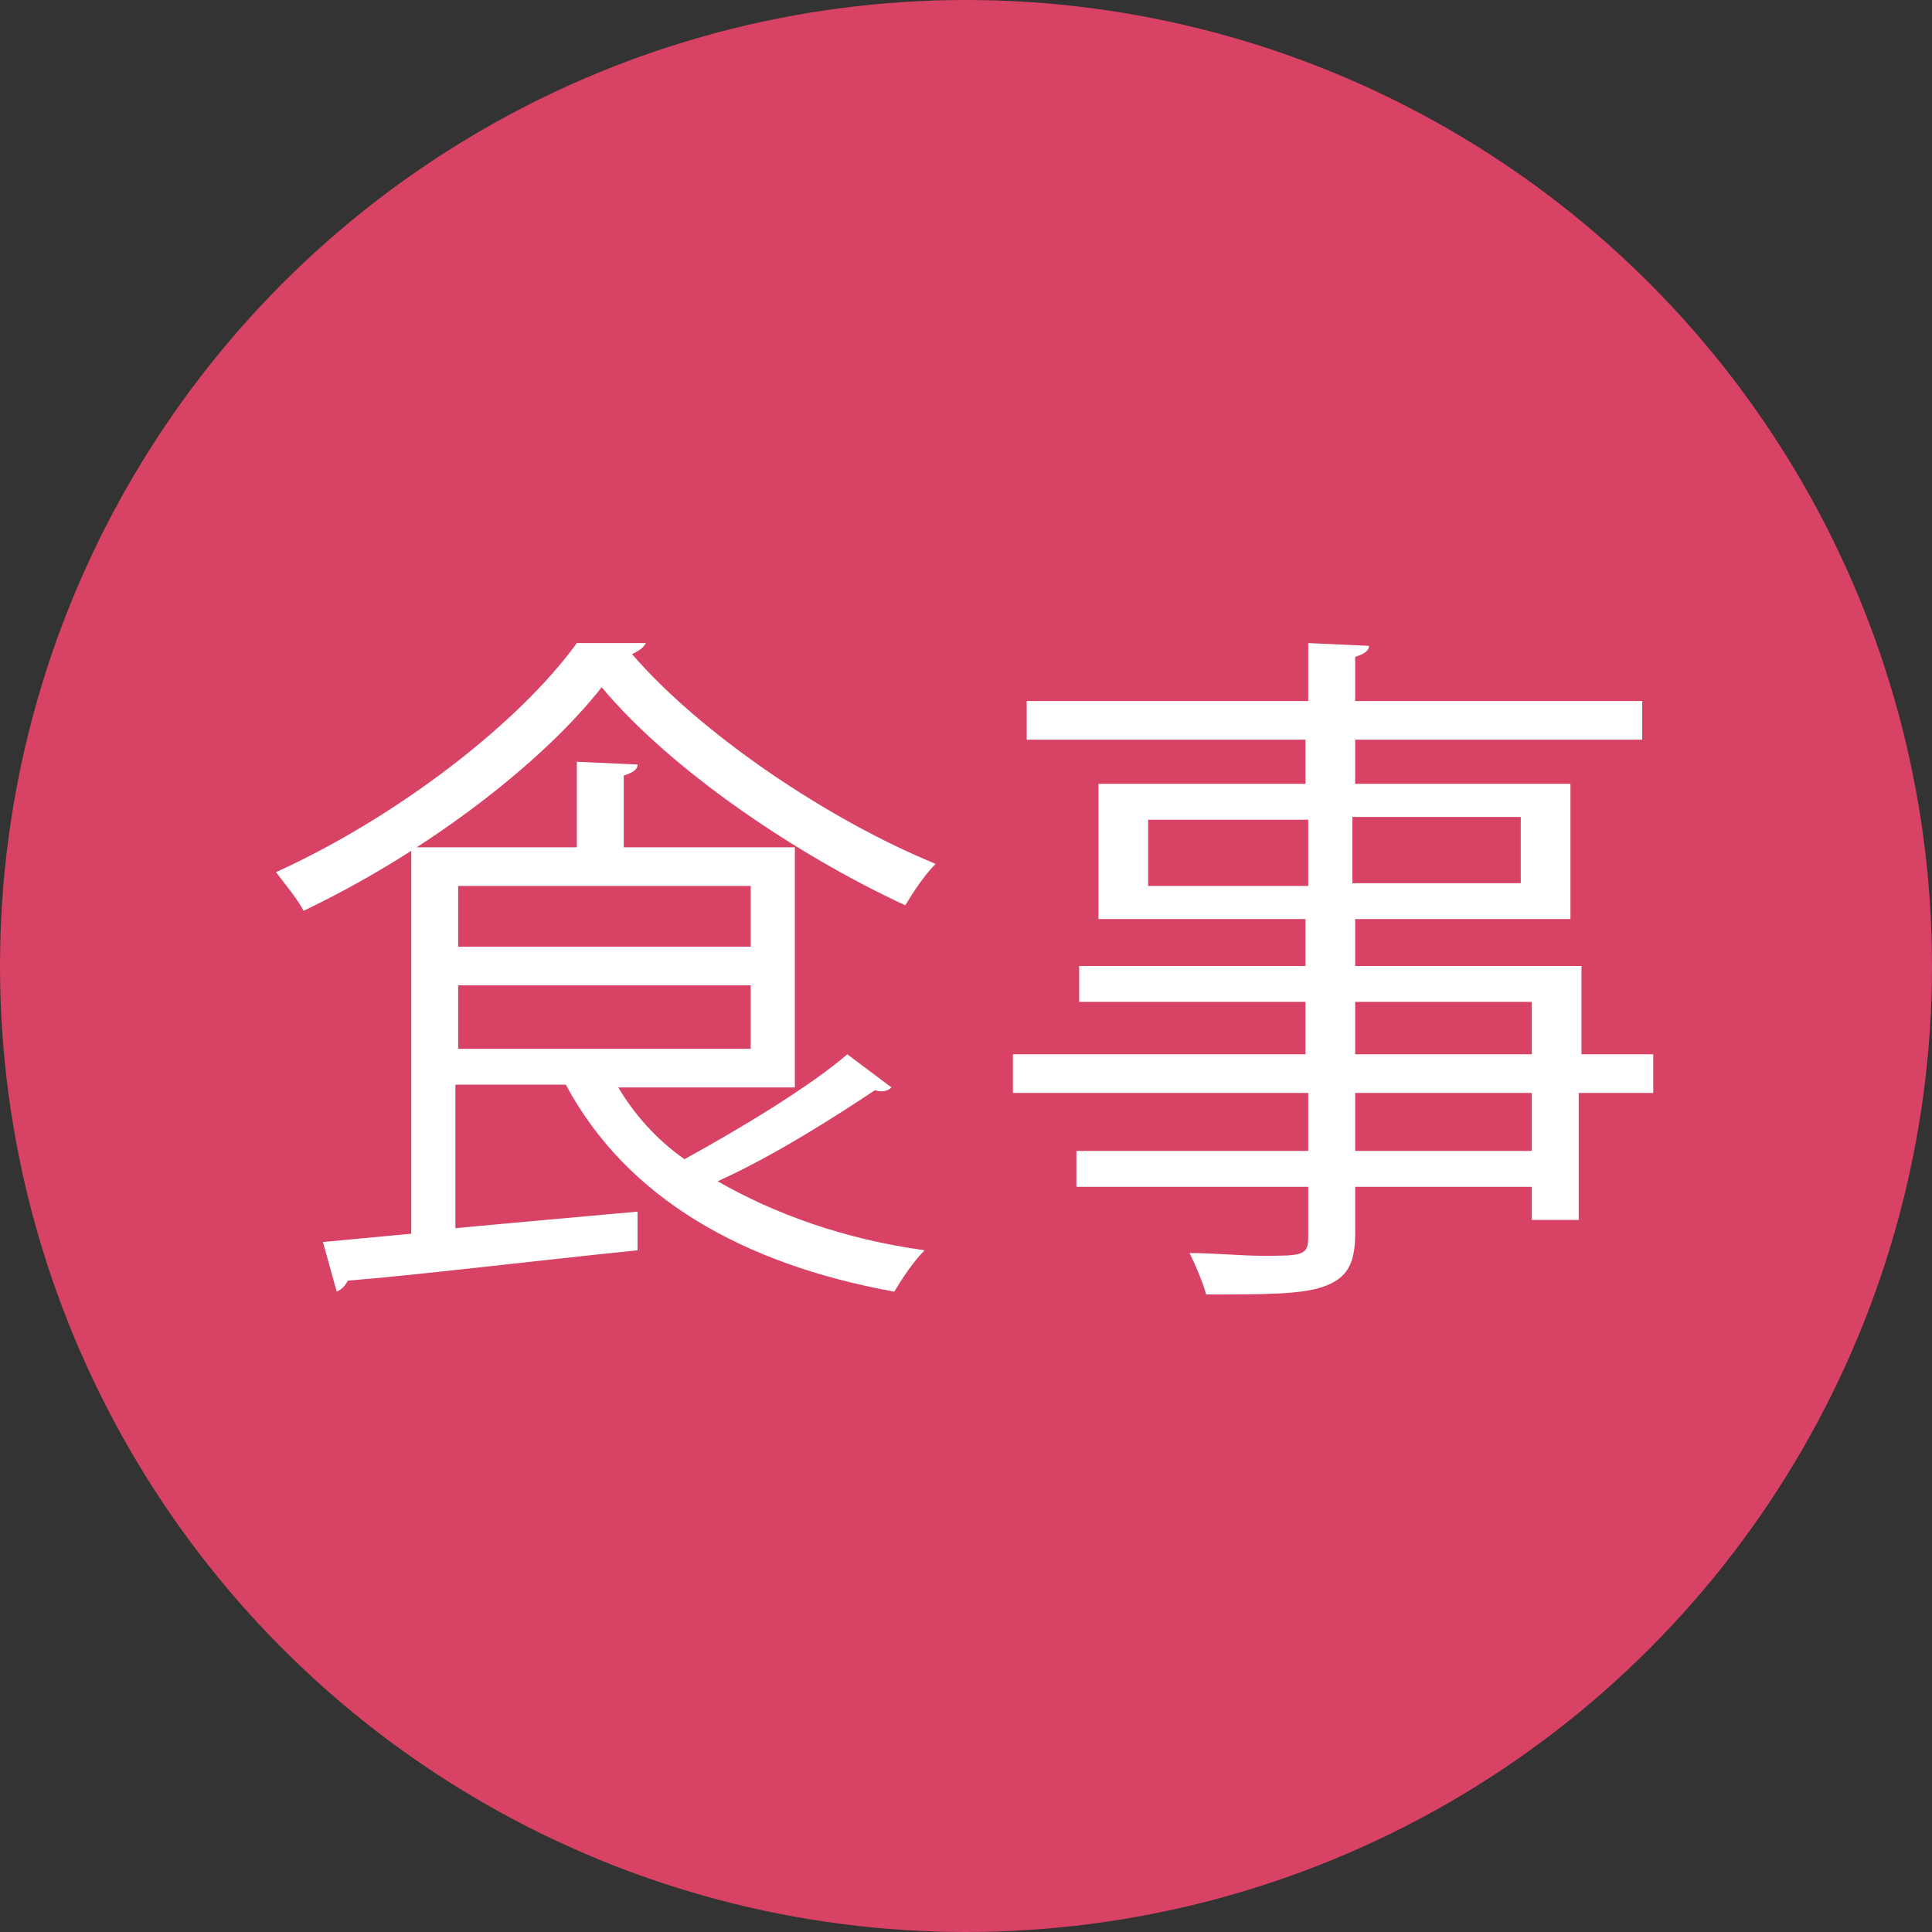
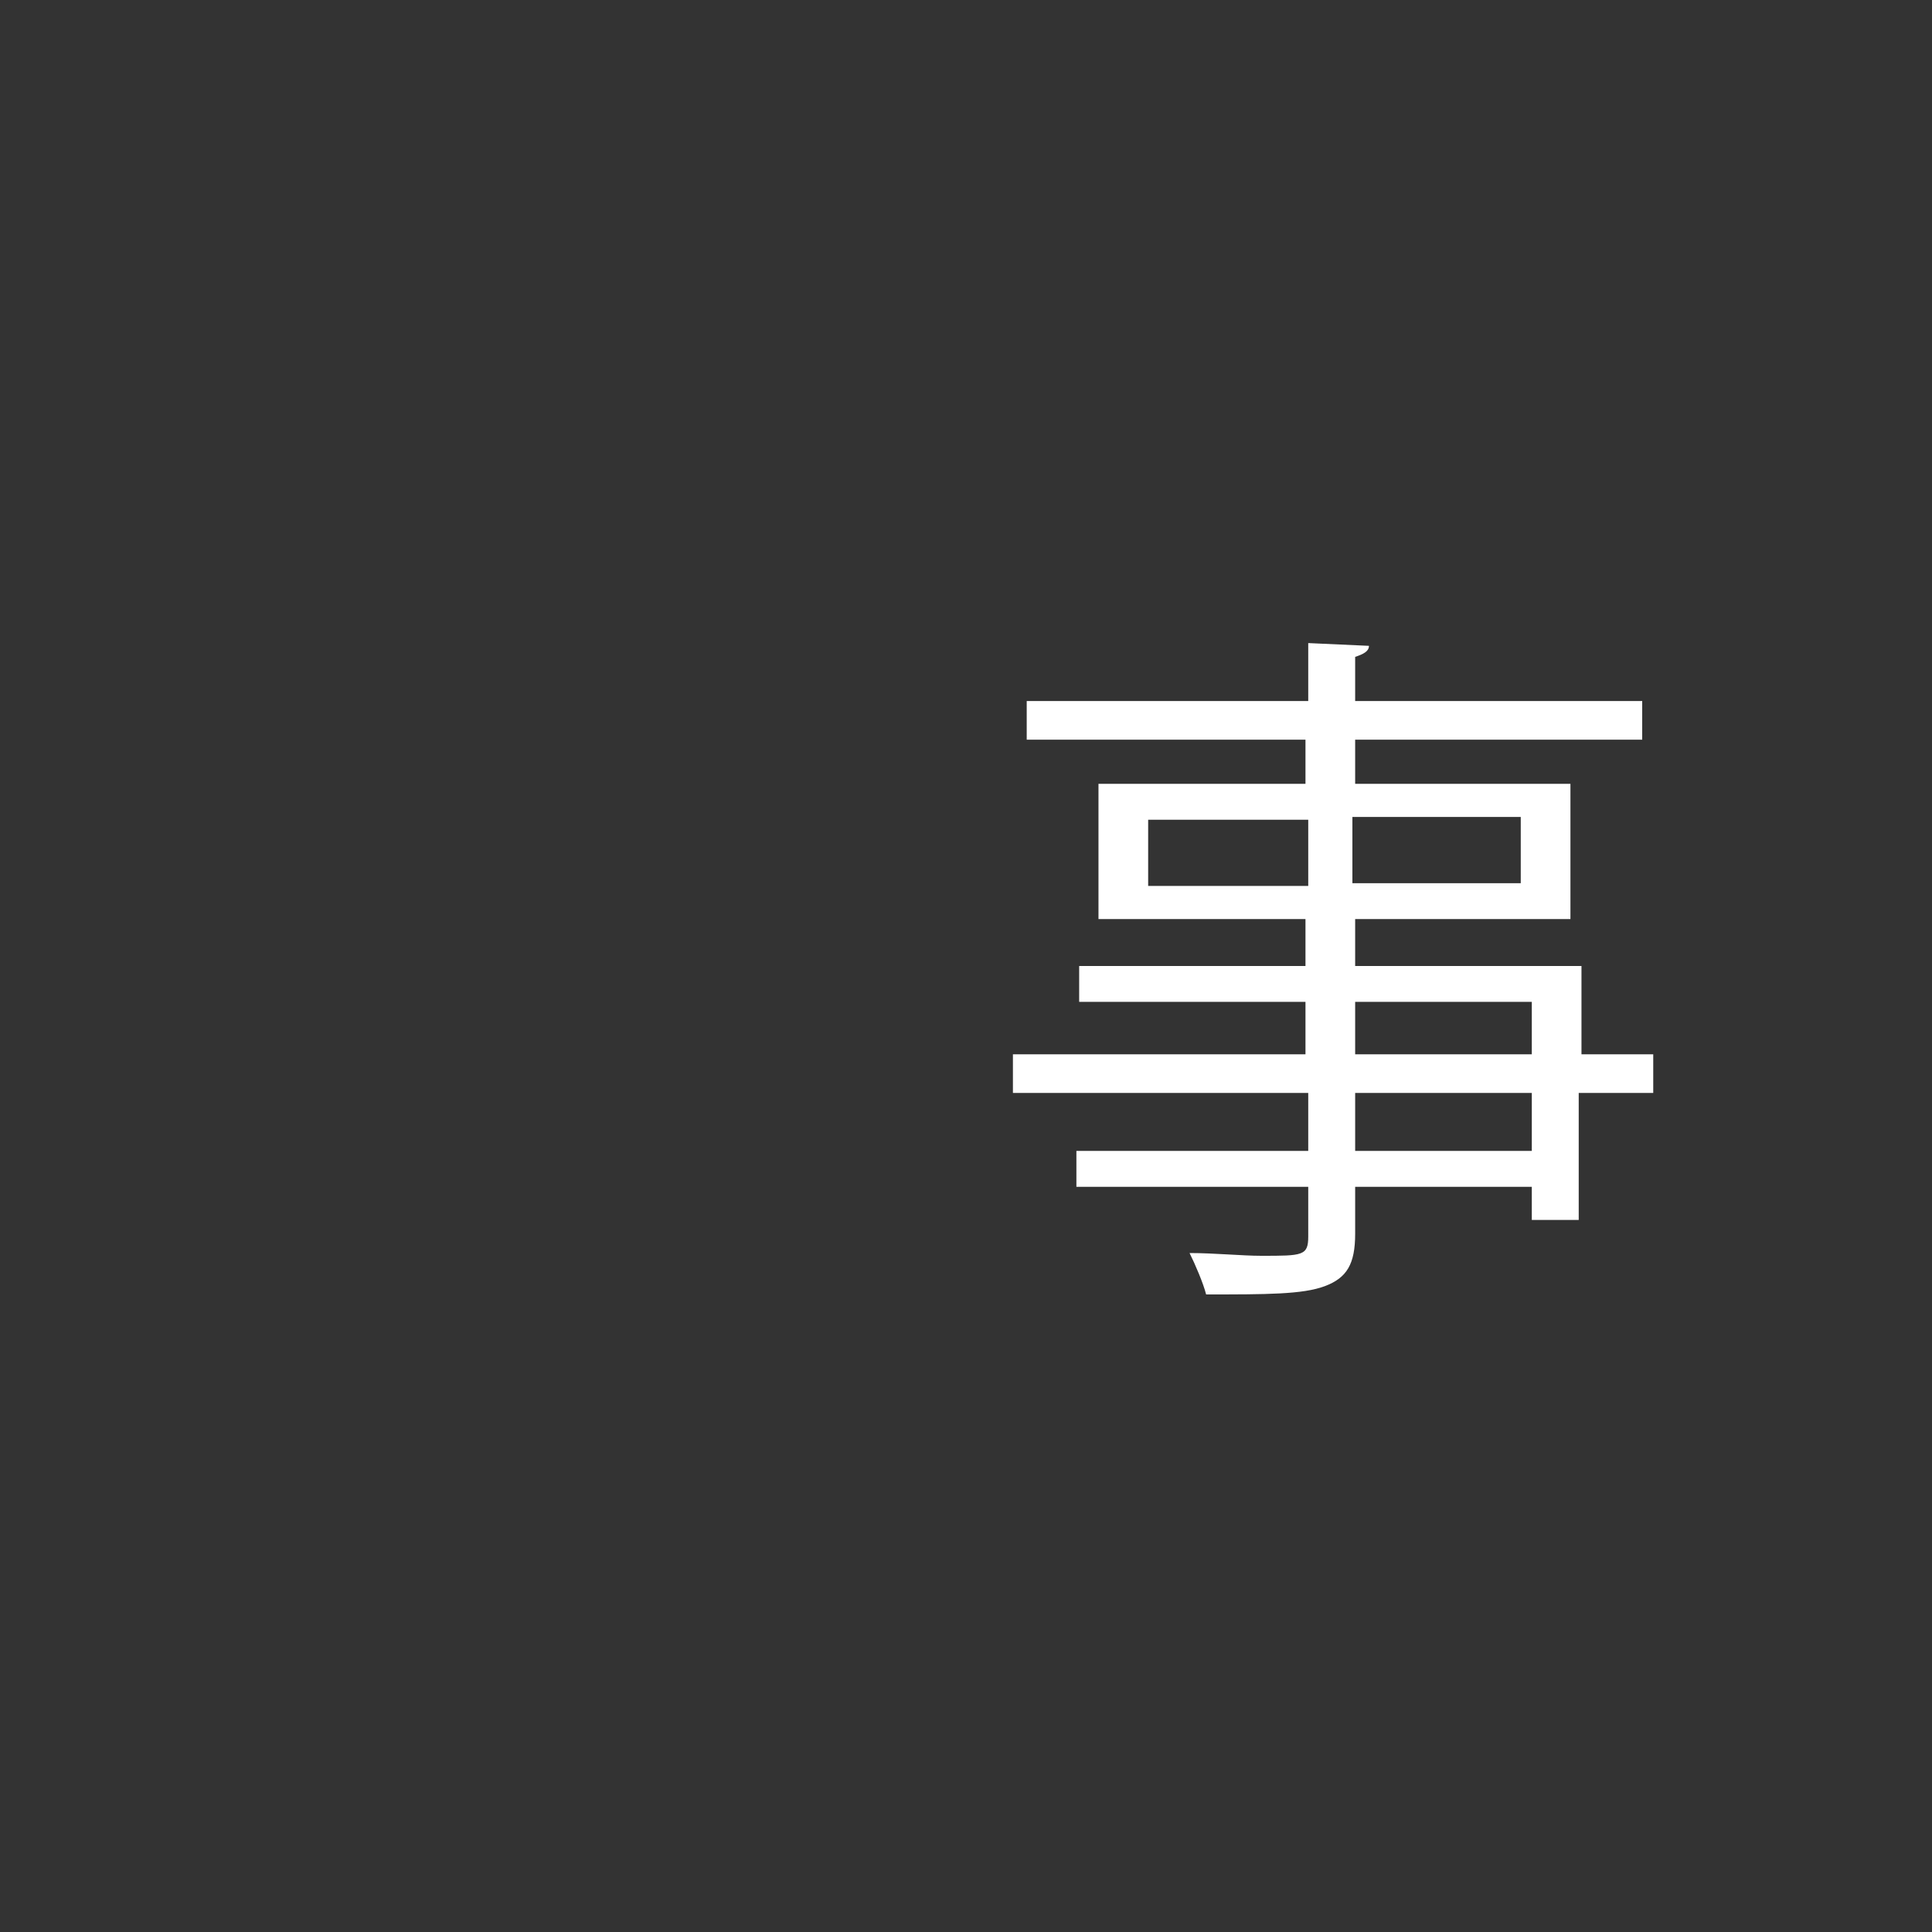
<svg xmlns="http://www.w3.org/2000/svg" version="1.1" id="レイヤー_1" x="0px" y="0px" viewBox="0 0 70 70" style="enable-background:new 0 0 70 70;" xml:space="preserve">
  <rect x="0" y="0" width="70" height="70" fill="#333333" stroke="none" />
  <style type="text/css">
	.st0{fill:#D74265;}
	.st1{fill:#FFFFFF;}
</style>
-   <circle class="st0" cx="35" cy="35" r="35" />
  <g>
    <g>
-       <path class="st1" d="M23.4,23.3c-0.1,0.2-0.3,0.3-0.5,0.4c2.5,2.9,7.1,6,11,7.6c-0.4,0.4-0.8,1-1.1,1.5c-3.9-1.8-8.5-4.9-11-7.9    c-2.2,2.8-6.4,6-10.8,8.1c-0.2-0.4-0.7-1-1-1.4c4.4-2,8.8-5.4,10.9-8.3L23.4,23.3z M22.4,39.4c0.6,1,1.4,1.9,2.4,2.6    c2-1.1,4.5-2.6,5.9-3.8l1.6,1.2c-0.1,0.1-0.3,0.2-0.6,0.1c-1.5,1-3.7,2.4-5.7,3.3c2.1,1.2,4.6,2.1,7.5,2.5c-0.4,0.4-0.8,1-1.1,1.5    c-5.5-1-9.7-3.4-11.9-7.5h-4v5.2c2.1-0.2,4.4-0.4,6.6-0.6v1.4c-3.9,0.4-8,0.9-10.5,1.1c-0.1,0.2-0.2,0.3-0.4,0.4L11.7,45l3.2-0.3    v-14h6v-3.1l2.2,0.1c0,0.2-0.2,0.3-0.5,0.4v2.6h6.2v8.7H22.4z M27.2,32.1H16.6v2.2h10.6V32.1z M16.6,35.6V38h10.6v-2.3H16.6z" />
      <path class="st1" d="M59.9,38.2v1.4h-2.7v4.6h-1.7V43h-6.4v1.7c0,1.1-0.3,1.6-1.1,1.9c-0.8,0.3-2.1,0.3-4.3,0.3    c-0.1-0.4-0.4-1.1-0.6-1.5c0.9,0,1.9,0.1,2.6,0.1c1.5,0,1.7,0,1.7-0.7V43h-8.4v-1.3h8.4v-2.1H36.7v-1.4h10.6v-1.9h-8.2V35h8.2    v-1.7h-7.5v-4.9h7.5v-1.6H37.2v-1.4h10.2v-2.1l2.2,0.1c0,0.2-0.2,0.3-0.5,0.4v1.6h10.4v1.4H49.1v1.6h7.8v4.9h-7.8V35h8.2v3.2H59.9    z M41.6,32.1h5.8v-2.4h-5.8V32.1z M55.1,29.6h-6.1v2.4h6.1V29.6z M49.1,36.3v1.9h6.4v-1.9H49.1z M55.5,41.7v-2.1h-6.4v2.1H55.5z" />
    </g>
  </g>
</svg>